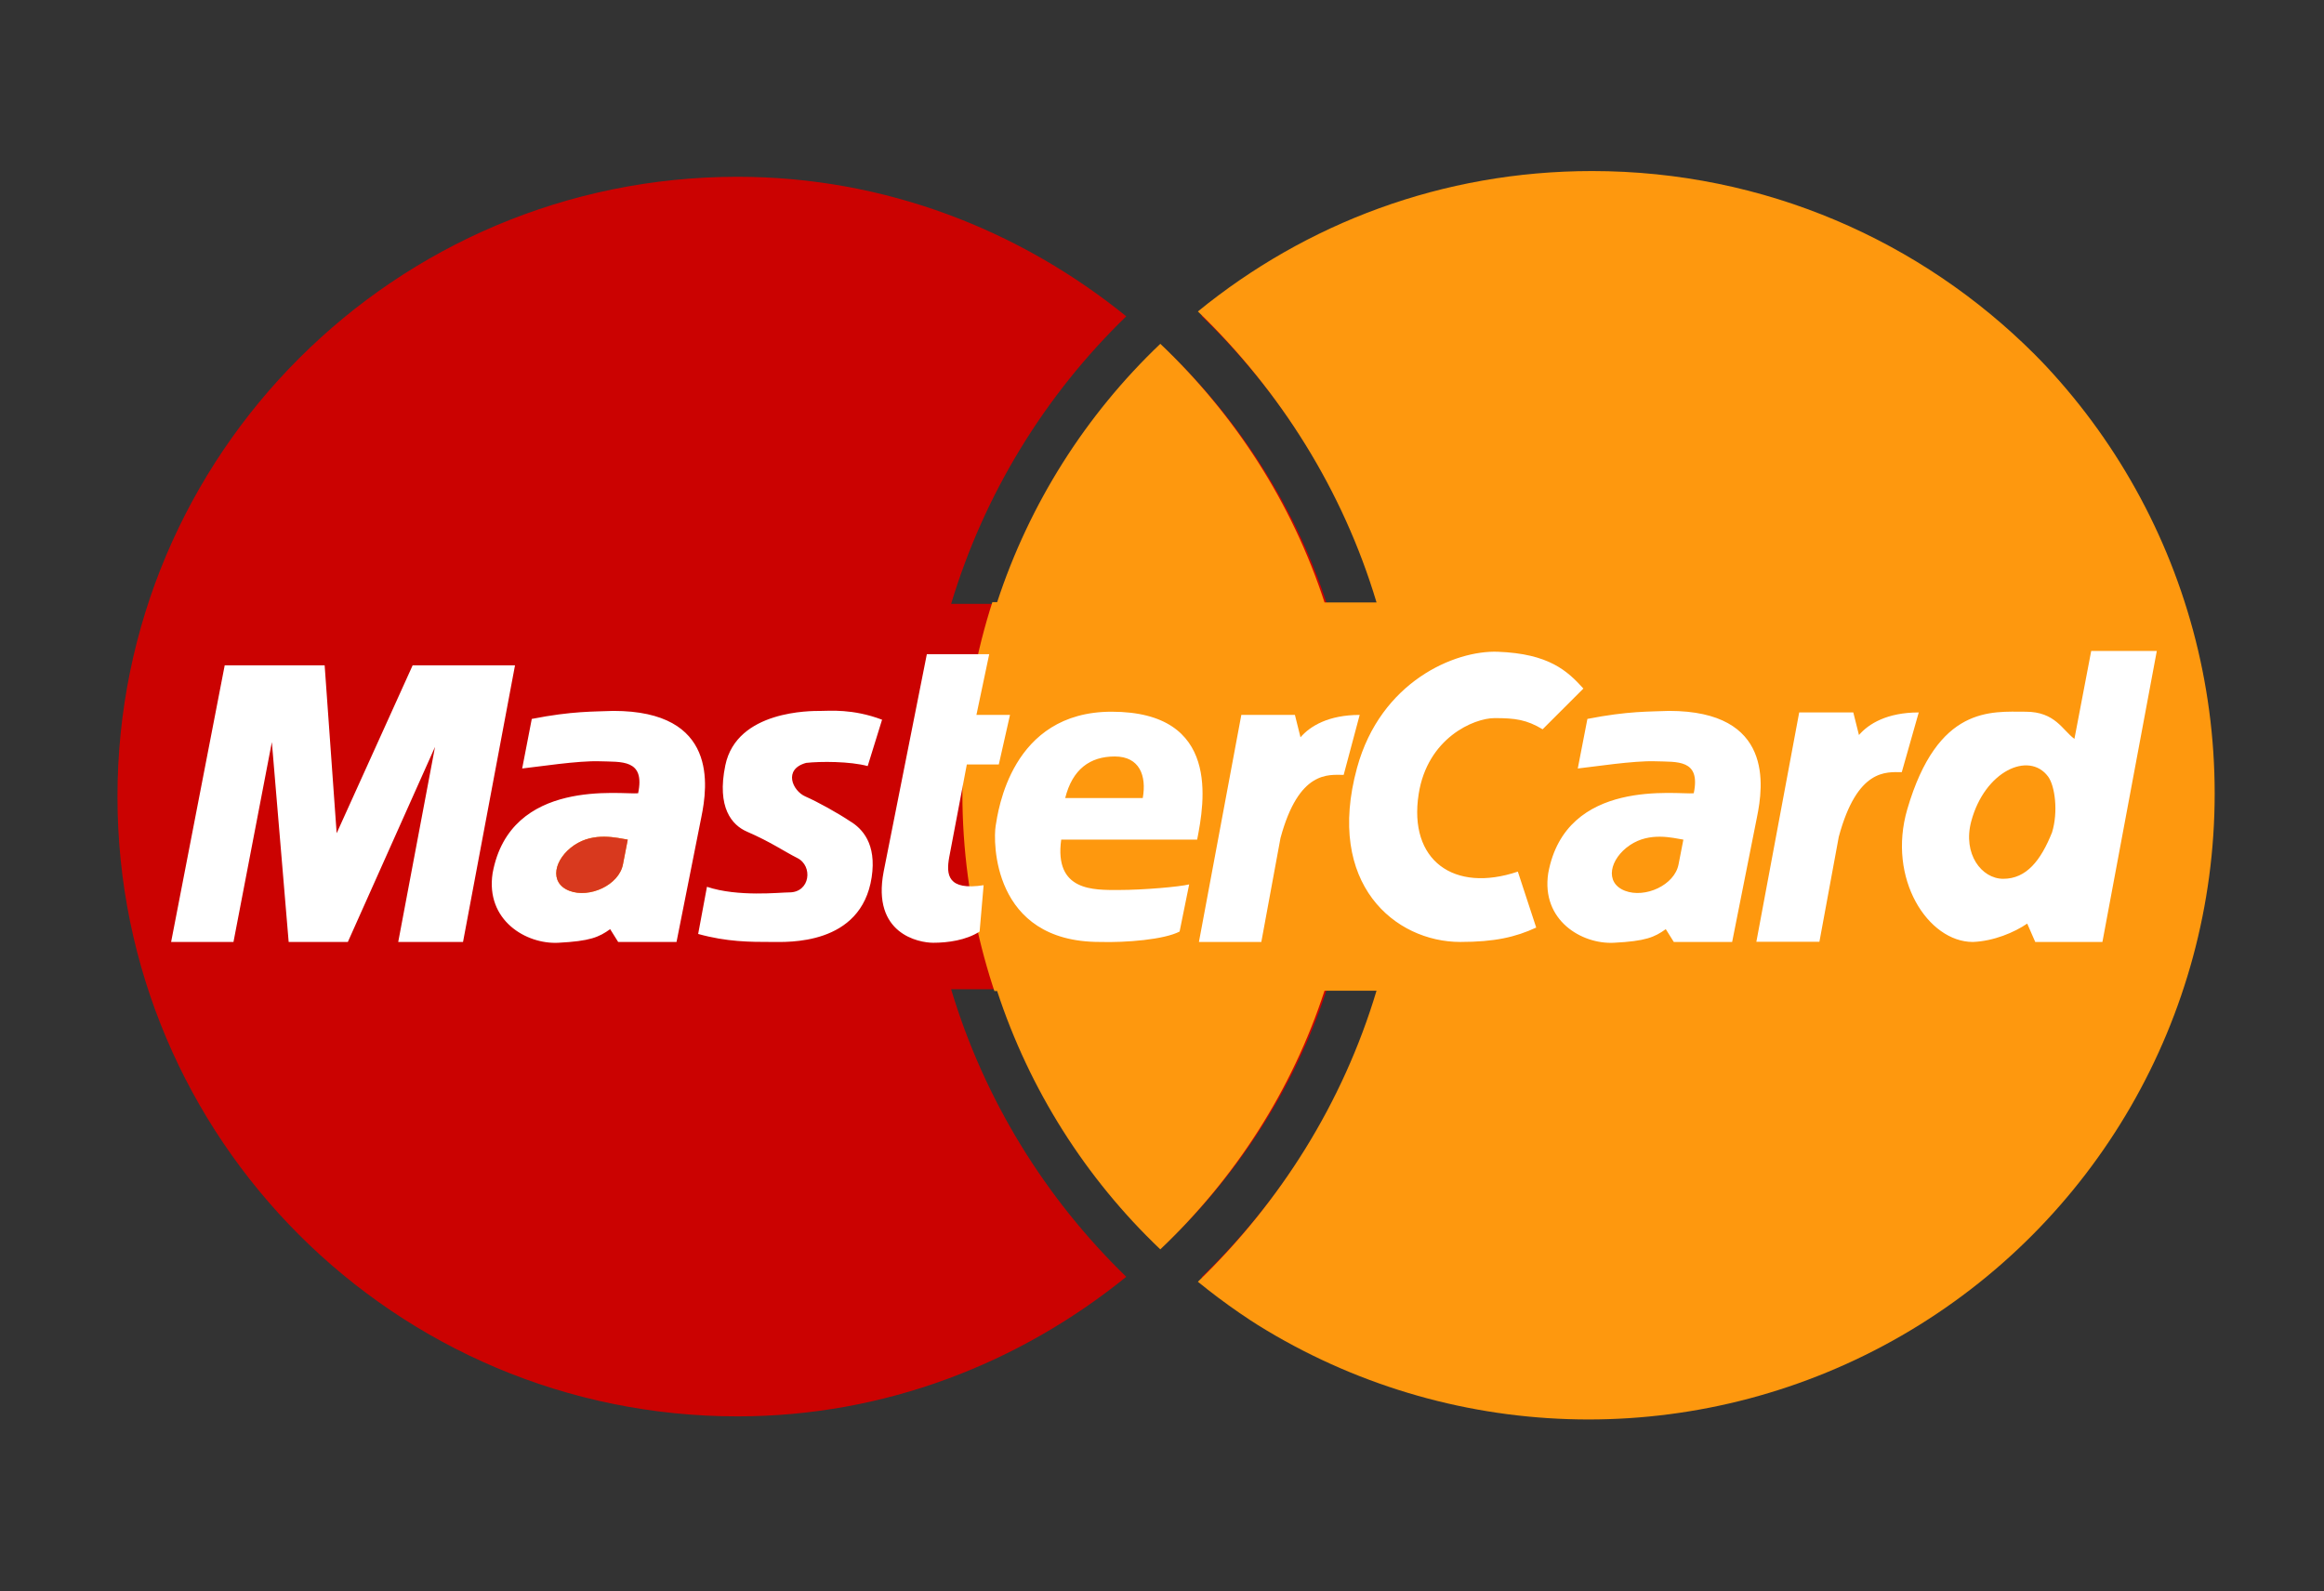
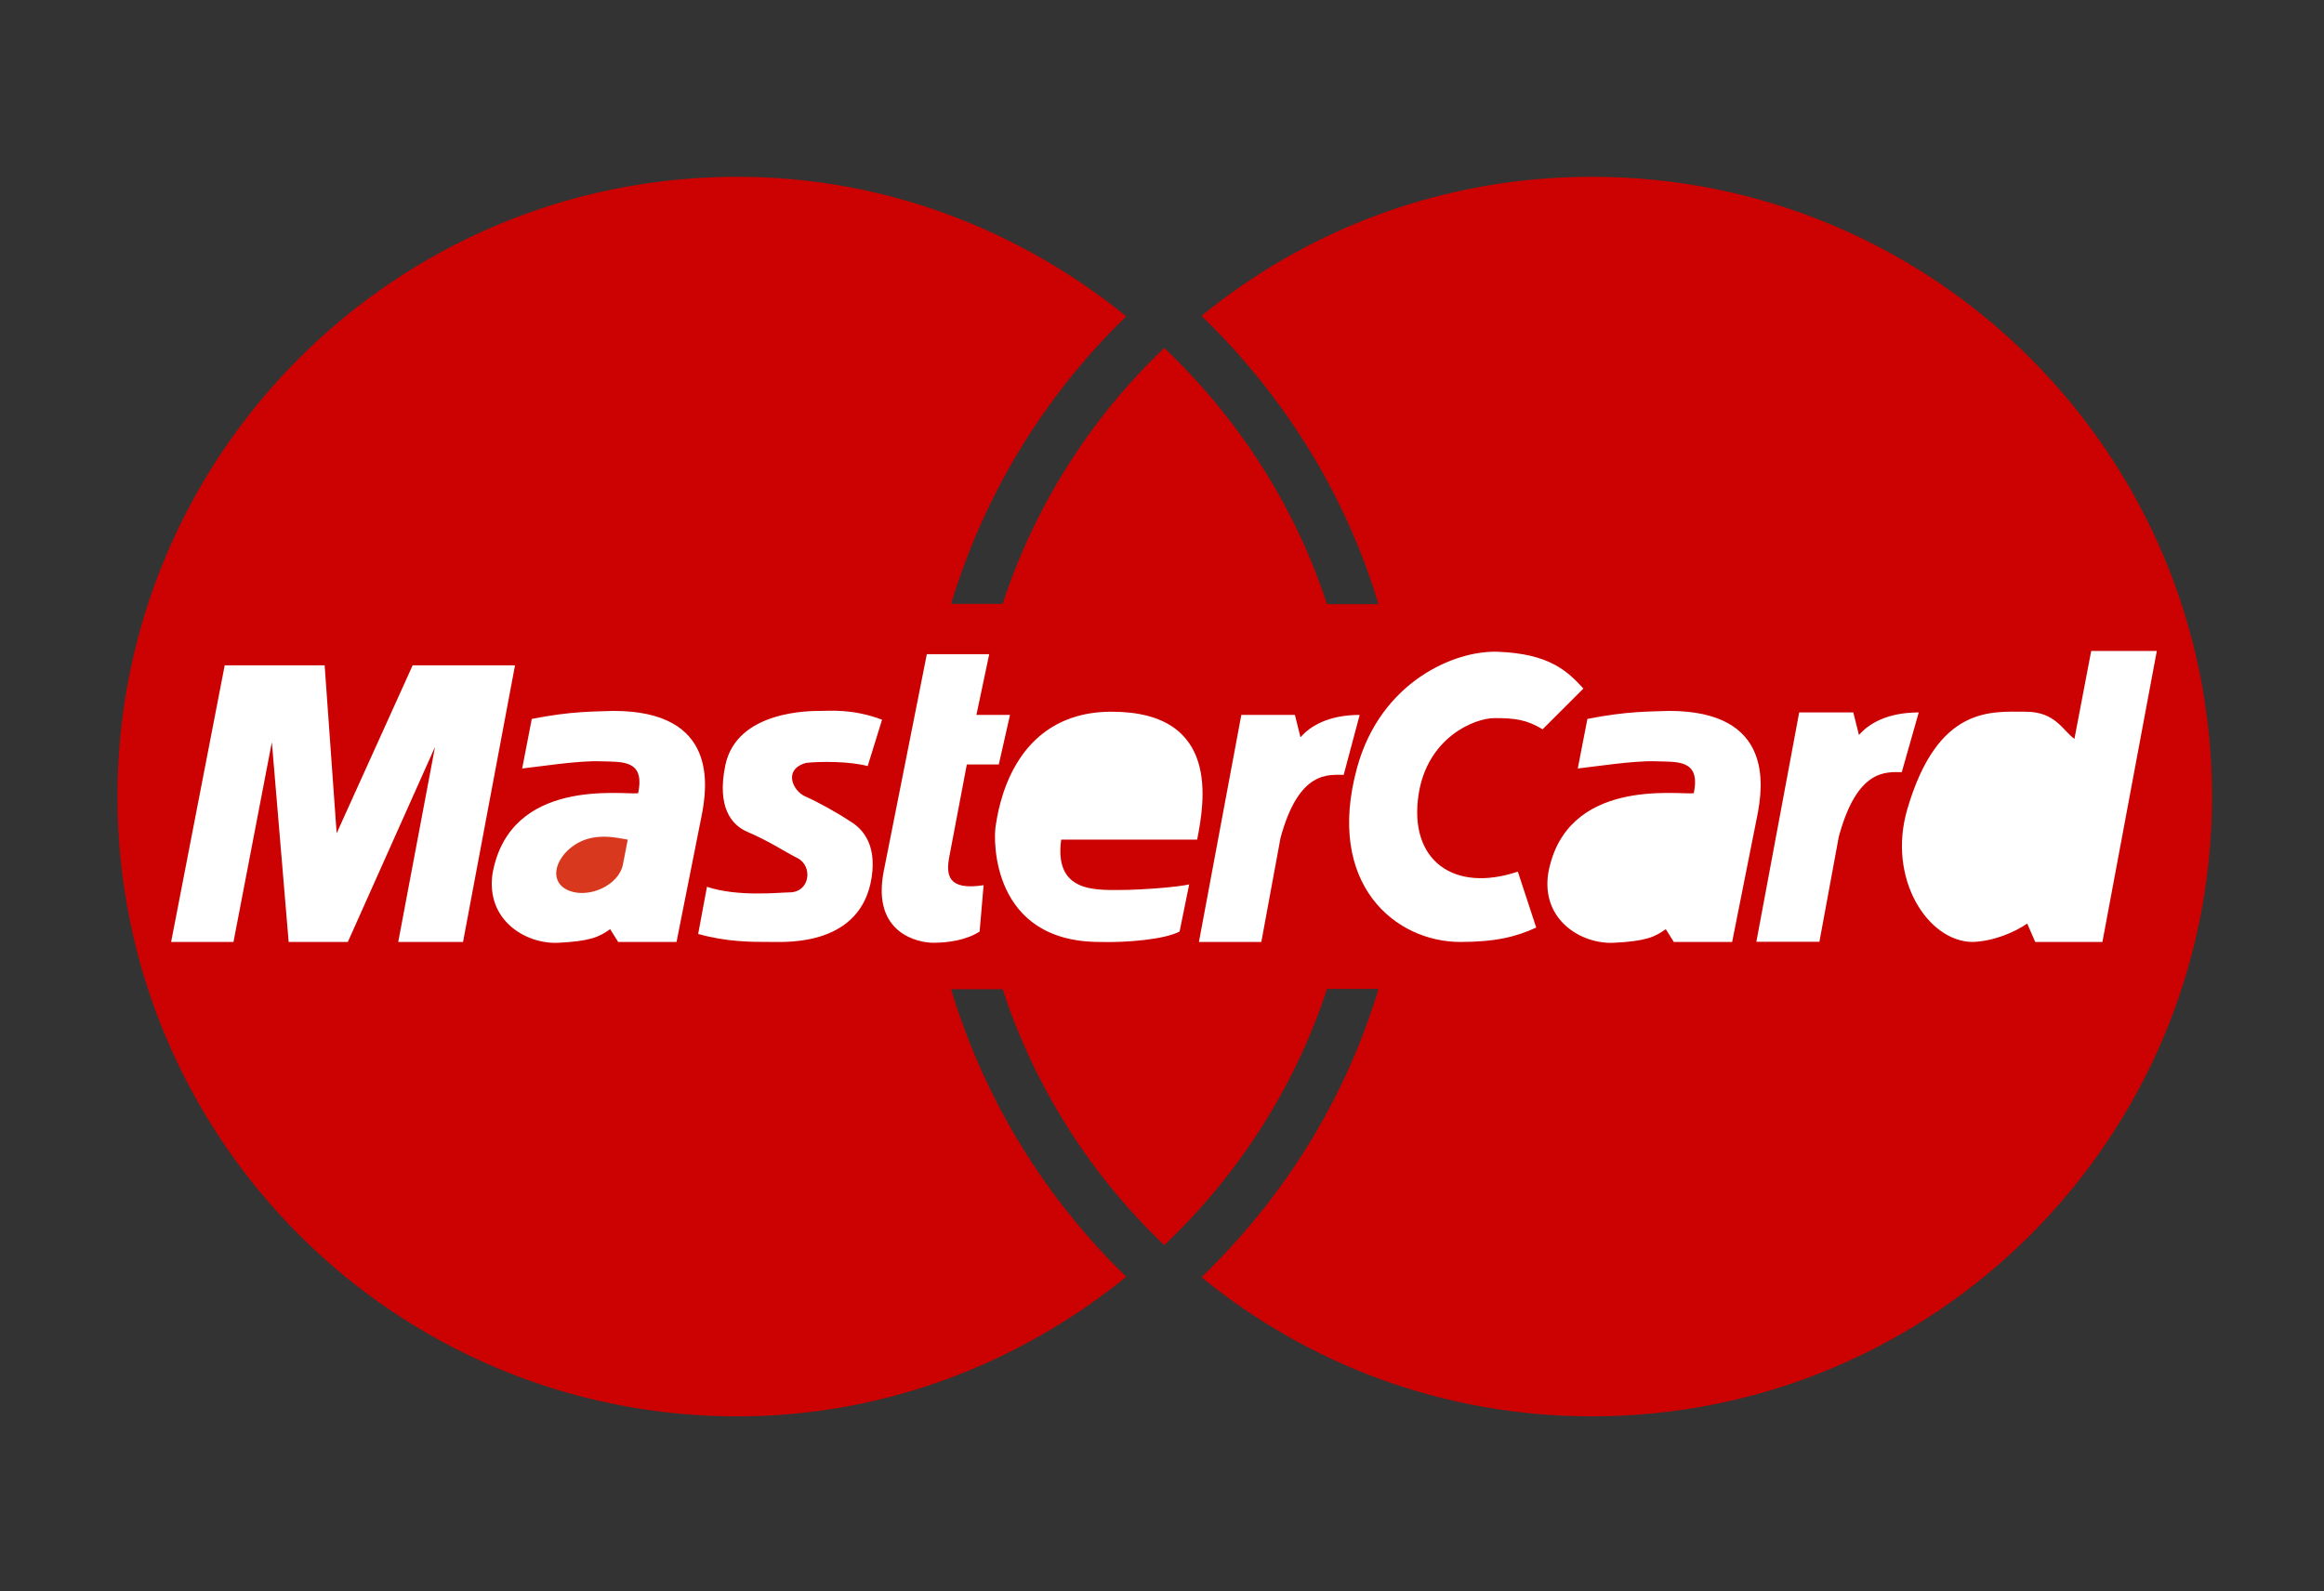
<svg xmlns="http://www.w3.org/2000/svg" xmlns:xlink="http://www.w3.org/1999/xlink" version="1.1" x="0px" y="0px" width="473px" height="324px" viewBox="-21.113 -34.112 473 324" enable-background="new -21.113 -34.112 473 324" xml:space="preserve">
  <rect x="-21.113" y="-34.112" width="473" height="324" fill="#333333" stroke="none" />
  <defs>
</defs>
  <path fill="#CB0201" d="M429.095,128.065c0-69.688-56.494-126.184-126.18-126.184c-30.24,0-57.758,10.584-79.488,28.318  c16.578,16.006,29.232,36.042,36.021,58.696h-10.482c-6.572-20.141-18.111-37.908-33.116-52.163  c-15.103,14.382-26.407,32.279-32.899,52.104h-10.484c6.697-22.238,18.965-42.391,35.645-58.545  C186.436,12.733,159.05,1.88,128.98,1.88C59.293,1.88,2.797,58.373,2.797,128.062c0,69.686,56.494,126.183,126.183,126.183  c30.068,0,57.456-10.857,79.132-28.413c-16.448-15.956-28.887-36.022-35.645-58.545h10.485c6.495,19.821,17.797,37.72,32.898,52.104  c15.004-14.261,26.543-32.023,33.116-52.165h10.482c-6.789,22.648-19.443,42.692-36.021,58.692  c21.73,17.733,49.248,28.321,79.488,28.321C372.601,254.244,429.095,197.747,429.095,128.065z" />
  <g>
    <defs>
-       <circle id="SVGID_1_" cx="302.199" cy="127.438" r="127.438" />
-     </defs>
+       </defs>
    <clipPath id="SVGID_2_">
      <use xlink:href="#SVGID_1_" overflow="visible" />
    </clipPath>
-     <path clip-path="url(#SVGID_2_)" fill="#FE980E" d="M430.285,128.071c0-70.339-57.035-127.36-127.361-127.36   c-30.521,0-58.297,10.683-80.232,28.584c16.734,16.155,29.508,36.381,36.359,59.241h-10.582   c-6.633-20.325-18.279-38.258-33.423-52.651c-15.244,14.52-26.652,32.587-33.208,52.592h-10.583   c6.758-22.445,19.145-42.785,35.979-59.095c-21.88-17.72-49.521-28.675-79.872-28.675C57.024,0.707,0,57.731,0,128.069   c0,70.332,57.023,127.356,127.36,127.356c30.349,0,57.991-10.957,79.872-28.681c-16.599-16.106-29.157-36.357-35.979-59.09h10.583   c6.558,20.008,17.963,38.073,33.208,52.592c15.144-14.395,26.791-32.325,33.423-52.657h10.582   c-6.852,22.863-19.623,43.095-36.359,59.247c21.936,17.898,49.707,28.584,80.232,28.584   C373.25,255.426,430.285,198.401,430.285,128.071z" />
  </g>
  <path fill="#FFFFFF" d="M336.357,157.62l8.717-46.687h11.012l1.152,4.599c1.975-2.305,5.754-4.599,12.168-4.599l-3.453,12.157  c-3.127,0-9.047-0.814-12.822,13.156l-3.943,21.373H336.357L336.357,157.62z M167.526,99.066h12.695l-2.604,12.371h6.833  l-2.277,10.089h-6.51l-3.583,18.879c-0.652,3.584-0.324,6.837,7,5.7l-0.814,9.437c-2.768,1.789-6.509,2.281-9.444,2.281  c-2.929,0-12.533-1.794-10.086-14.484L167.526,99.066L167.526,99.066z M222.541,136.826c1.463-7.489,4.883-26.041-17.414-26.041  c-20.51,0-23.114,20.345-23.6,23.271c-0.489,2.934-0.813,23.601,21.16,23.601c5.373,0.165,13.185-0.487,16.281-2.117l1.949-9.599  c-1.949,0.485-9.28,1.138-14.327,1.138c-5.044,0-13.181,0.327-11.718-10.254h27.667V136.826z M155.485,121.853l2.928-9.444  c-6.022-2.276-10.74-1.784-12.534-1.784c-1.793,0-17.032-0.186-19.368,11.069c-1.79,8.628,1.369,12.194,4.396,13.504  c4.883,2.12,7.651,4.071,10.256,5.375c3.222,1.607,2.632,6.995-1.629,6.995c-1.954,0-10.416,0.978-16.762-1.14l-1.789,9.602  c5.859,1.629,10.575,1.629,14.975,1.629c3.089,0,18.228,0.817,20.34-13.182c1.034-6.833-1.952-9.932-4.395-11.391  c-2.441-1.635-6.511-3.909-9.113-5.052c-2.606-1.138-4.558-5.532,0.163-6.83C145.879,120.876,151.898,120.876,155.485,121.853  L155.485,121.853z M73.126,157.658l10.58-56.314H62.872l-15.466,34.182l-2.443-34.182H24.62l-10.905,56.314h12.691l7.812-40.688  l3.421,40.688h12.044l17.743-39.712l-7.489,39.712H73.126L73.126,157.658z M87.118,112.252l-1.953,10.092  c3.096-0.325,11.398-1.625,15.787-1.468c4.399,0.164,9.279-0.485,7.812,6.512c-3.254,0.327-26.038-3.258-29.619,16.271  c-1.463,9.608,6.831,14.491,13.345,14.167c6.51-0.328,8.303-1.143,10.581-2.771l1.629,2.604h11.878l5.047-25.39  c1.303-6.352,3.415-21.65-17.903-21.65C99.817,110.785,95.422,110.619,87.118,112.252L87.118,112.252z M292.855,114.362  c-3.264-1.952-5.535-2.276-9.77-2.276c-4.229,0-13.674,4.043-15.459,15.462c-2.117,13.512,7.162,20.18,20.184,15.791l3.74,11.391  c-4.23,1.954-8.465,2.929-15.465,2.929c-13.184,0-27.504-11.715-20.994-35.482c4.803-17.51,19.863-23.923,28.648-23.597  c10.412,0.385,14.162,3.904,17.412,7.488L292.855,114.362L292.855,114.362z M401.091,116.314c-2.445-1.783-3.902-5.529-9.928-5.529  c-6.998,0-17.906-1.303-24.09,19.857c-4.137,14.142,4.23,27.019,13.344,27.019c4.236-0.16,8.463-1.954,11.066-3.74l1.635,3.74h13.67  l11.07-59.245h-13.352L401.091,116.314L401.091,116.314z M301.968,112.252l-1.959,10.092c3.098-0.325,11.396-1.625,15.791-1.468  c4.396,0.164,9.279-0.485,7.813,6.512c-3.258,0.327-26.041-3.258-29.619,16.271c-1.465,9.608,6.828,14.491,13.342,14.167  c6.516-0.328,8.303-1.143,10.584-2.771l1.631,2.604h11.875l5.051-25.39c1.305-6.352,3.416-21.65-17.908-21.65  C314.666,110.785,310.269,110.619,301.968,112.252L301.968,112.252z" />
-   <path fill="#FE980E" d="M195.685,128.364h15.786c0.814-4.558-0.648-8.466-5.694-8.466  C200.729,119.896,197.147,122.505,195.685,128.364z M106.654,136.826c-2.119-0.332-6.837-1.629-10.908,1.138  c-4.071,2.771-5.208,7.645-0.975,9.281c4.071,1.563,10.084-1.136,10.904-5.378L106.654,136.826L106.654,136.826z M106.654,136.826  c-2.119-0.332-6.837-1.629-10.908,1.138c-4.071,2.771-5.208,7.645-0.975,9.281c4.071,1.563,10.084-1.136,10.904-5.378  L106.654,136.826L106.654,136.826z M396.535,135.359c1.303-4.229,0.59-9.512-0.816-11.39c-3.902-5.21-12.887-1.091-15.625,9.118  c-1.787,6.67,2.119,11.716,6.512,11.716C391.328,144.801,394.255,141.06,396.535,135.359L396.535,135.359z M321.501,136.826  c-2.117-0.332-6.832-1.629-10.904,1.138c-4.072,2.771-5.213,7.645-0.975,9.281c4.072,1.563,10.084-1.136,10.898-5.378  L321.501,136.826L321.501,136.826z" />
  <path fill="#FFFFFF" d="M222.904,157.658l8.627-46.221h10.908l1.137,4.556c1.955-2.28,5.697-4.556,12.045-4.556l-3.258,12.208  c-3.09,0-9.117-0.975-12.859,12.852l-3.902,21.166h-12.697V157.658L222.904,157.658z" />
  <path fill="#D8391E" d="M106.654,136.826c-2.119-0.332-6.837-1.629-10.908,1.138c-4.071,2.771-5.208,7.645-0.975,9.281  c4.071,1.563,10.084-1.136,10.904-5.378L106.654,136.826L106.654,136.826z" />
</svg>